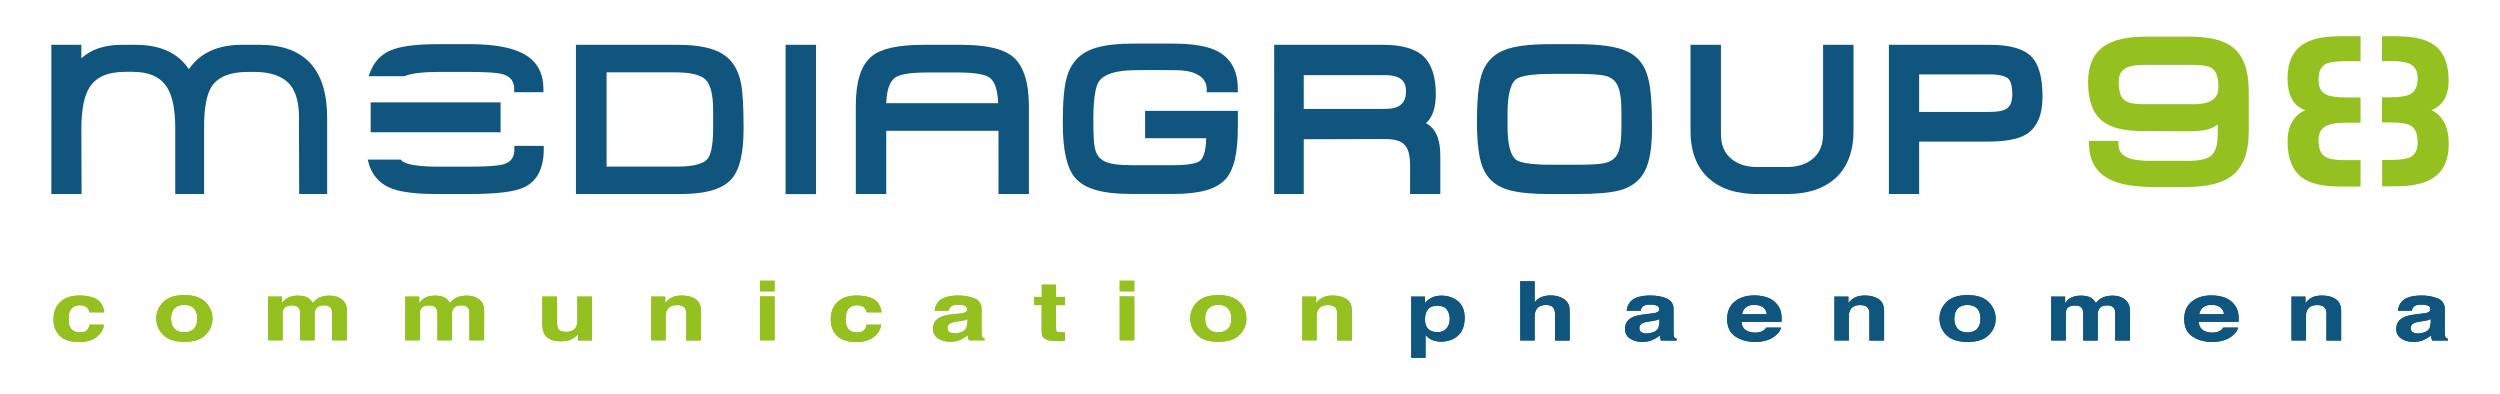
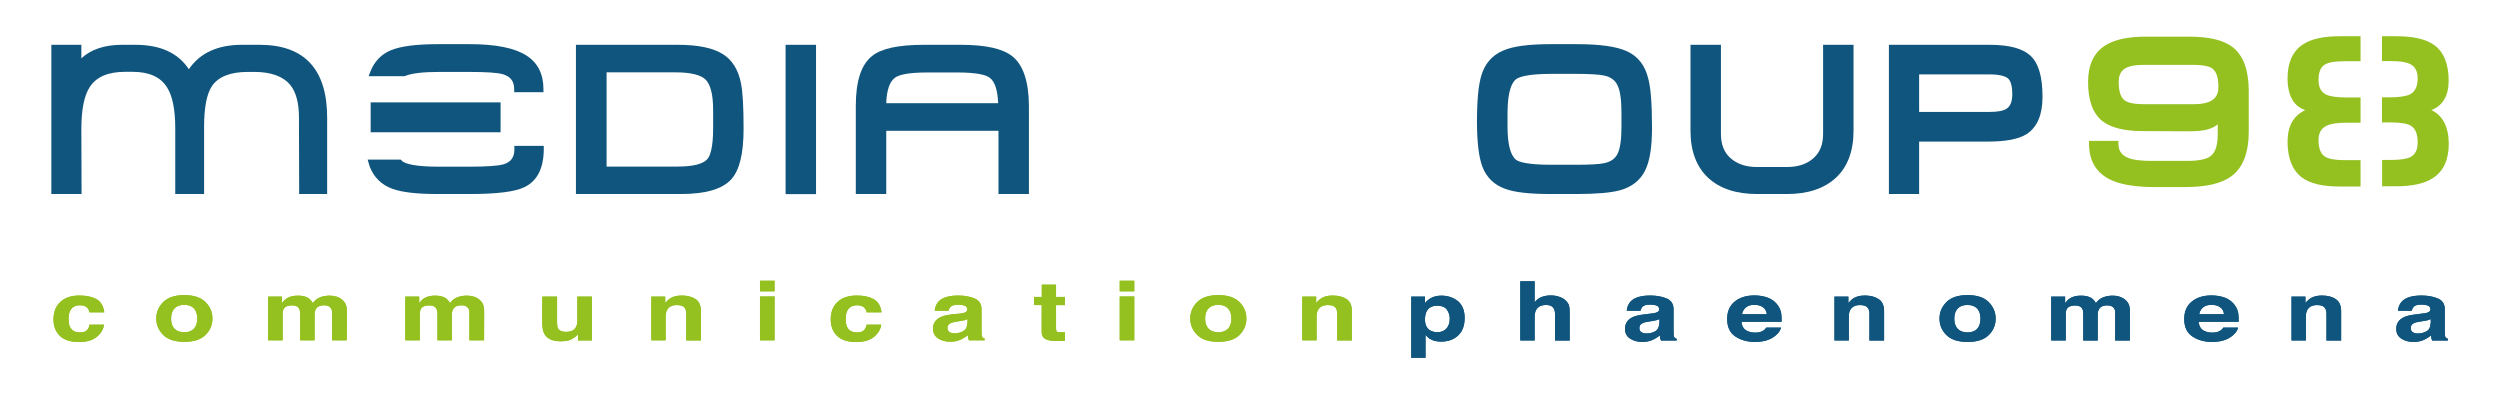
<svg xmlns="http://www.w3.org/2000/svg" id="Livello_1" x="0px" y="0px" viewBox="0 0 2332.3 367.6" style="enable-background:new 0 0 2332.3 367.6;" xml:space="preserve">
  <style type="text/css">	.st0{fill:#10557D;}	.st1{fill:#94C11F;}</style>
  <g>
    <path class="st0" d="M2254.7,293.2c-5.2,0.5-9.2,1.4-11.8,2.6c-4.9,2.3-7.4,5.9-7.4,11c0,3.9,1.5,6.9,4.6,9  c3.1,2.1,6.9,3.2,11.6,3.2c3.7,0,6.9-0.7,9.8-2c2.4-1.1,4.6-2.5,6.4-4.1c0.1,0.9,0.2,1.8,0.4,2.5c0.1,0.7,0.4,1.5,0.8,2.3h14.6  v-1.6c-0.9-0.3-1.5-0.7-2-1.2s-0.7-1.5-0.8-2.9c-0.1-1.9-0.1-3.4-0.1-4.7v-18.8c0-4.9-2.2-8.3-6.6-10.1c-4.4-1.8-9.4-2.7-15-2.7  c-8.7,0-14.8,1.8-18.3,5.4c-2.2,2.3-3.5,5.3-3.8,8.8h12.9c0.3-1.6,1-2.8,1.9-3.8c1.3-1.3,3.6-1.9,6.8-1.9c2.9,0,5,0.3,6.5,1  c1.5,0.6,2.2,1.8,2.2,3.5c0,1.4-1,2.4-2.9,3c-1.1,0.4-2.9,0.7-5.4,0.9L2254.7,293.2z M2267.5,301.7c-0.1,3.6-1.4,6.1-3.8,7.4  c-2.5,1.4-5.2,2-8.1,2c-1.9,0-3.4-0.4-4.7-1.2c-1.3-0.8-1.9-2.1-1.9-4c0-2.1,1.1-3.6,3.2-4.5c1.2-0.6,3.3-1.1,6.2-1.5l3.1-0.5  c1.5-0.2,2.7-0.5,3.6-0.7c0.9-0.3,1.7-0.6,2.6-1V301.7z M2166.2,275.7c-4.2,0-7.7,0.8-10.5,2.5c-1.5,0.9-3.2,2.4-4.9,4.5v-6h-13  v40.9h13.4v-22.2c0-2.5,0.4-4.6,1.3-6.2c1.7-3.1,4.8-4.6,9.3-4.6c3.7,0,6.2,1,7.5,3.2c0.7,1.2,1.1,2.8,1.1,5v24.9h13.7v-27.6  c0-5.1-1.7-8.8-5-11C2175.8,276.8,2171.4,275.7,2166.2,275.7 M2063.1,275.6c-7.5,0-13.6,1.9-18.3,5.7c-4.7,3.8-7.1,9.2-7.1,16.3  c0,7.6,2.6,13,7.8,16.4c5.2,3.4,11.2,5,18.1,5c8.3,0,14.7-2,19.3-6c3-2.5,4.6-5,5-7.4h-13.7c-0.8,1.2-1.7,2.2-2.8,2.8  c-1.9,1.3-4.4,1.9-7.4,1.9c-2.9,0-5.4-0.5-7.4-1.5c-3.4-1.6-5.1-4.5-5.4-8.6h37.3c0.1-3.5-0.1-6.3-0.4-8.1c-0.6-3.2-2-6-4.1-8.5  c-2.3-2.8-5.3-4.8-8.9-6.1C2071.6,276.3,2067.6,275.6,2063.1,275.6 M2063.2,284.4c3.2,0,5.8,0.7,8,2.2c2.1,1.5,3.3,3.6,3.6,6.5  h-23.1c0.5-2.7,1.7-4.8,3.6-6.3C2057.1,285.2,2059.7,284.4,2063.2,284.4 M1971,275.8c-3.4,0-6.5,0.6-9.2,1.7  c-2.6,1.1-4.8,2.9-6.5,5.3c-1-2-2.5-3.6-4.4-4.9c-2.4-1.4-5.6-2.1-9.5-2.1c-4.1,0-7.5,0.8-10.1,2.4c-1.5,0.9-3,2.4-4.7,4.5v-6h-13  v40.9h13.6V293c0-2.2,0.4-3.9,1.1-5c1.3-2,3.9-3,7.7-3c3.3,0,5.5,1,6.6,3c0.6,1.1,0.9,2.9,0.9,5.3v24.4h13.5v-24.4  c0-1.8,0.4-3.4,1.1-4.7c1.4-2.5,4-3.7,7.7-3.7c3.2,0,5.4,1,6.6,2.9c0.6,1,0.9,2.3,0.9,3.8v26.1h13.7l0.1-25.8c0-2.7-0.2-4.7-0.5-6  c-0.5-2.1-1.5-3.8-2.9-5.3c-1.8-1.8-3.8-3-6-3.7C1975.5,276.1,1973.3,275.8,1971,275.8 M1861.8,297.2c0-5.9-2.2-11-6.5-15.4  c-4.3-4.3-10.9-6.5-19.7-6.5c-8.8,0-15.4,2.2-19.7,6.5c-4.3,4.3-6.5,9.5-6.5,15.4c0,6,2.2,11.2,6.5,15.4c4.3,4.3,10.9,6.4,19.7,6.4  c8.8,0,15.4-2.1,19.7-6.4C1859.6,308.4,1861.8,303.3,1861.8,297.2 M1835.5,310.1c-3.9,0-6.9-1.1-9.1-3.3c-2.1-2.2-3.2-5.4-3.2-9.5  c0-4.1,1.1-7.3,3.2-9.5c2.1-2.2,5.1-3.3,9.1-3.3c3.9,0,6.9,1.1,9,3.3c2.1,2.2,3.1,5.4,3.1,9.5c0,4.1-1,7.3-3.1,9.5  C1842.5,309,1839.4,310.1,1835.5,310.1 M1739.7,275.7c-4.2,0-7.7,0.8-10.4,2.5c-1.5,0.9-3.1,2.4-4.9,4.5v-6h-13v40.9h13.4v-22.2  c0-2.5,0.4-4.6,1.3-6.2c1.7-3.1,4.8-4.6,9.3-4.6c3.7,0,6.2,1,7.5,3.2c0.7,1.2,1.1,2.8,1.1,5v24.9h13.7v-27.6c0-5.1-1.7-8.8-5-11  C1749.3,276.8,1745,275.7,1739.7,275.7 M1636.7,275.6c-7.5,0-13.6,1.9-18.3,5.7c-4.7,3.8-7.1,9.2-7.1,16.3c0,7.6,2.6,13,7.8,16.4  c5.2,3.4,11.2,5,18.1,5c8.3,0,14.7-2,19.3-6c3-2.5,4.6-5,5-7.4h-13.7c-0.8,1.2-1.7,2.2-2.8,2.8c-1.9,1.3-4.4,1.9-7.5,1.9  c-2.9,0-5.3-0.5-7.4-1.5c-3.4-1.6-5.1-4.5-5.4-8.6h37.4c0.1-3.5-0.1-6.3-0.4-8.1c-0.6-3.2-2-6-4.1-8.5c-2.3-2.8-5.3-4.8-8.9-6.1  C1645.2,276.3,1641.1,275.6,1636.7,275.6 M1636.7,284.4c3.2,0,5.8,0.7,8,2.2c2.1,1.5,3.3,3.6,3.6,6.5h-23.1  c0.5-2.7,1.7-4.8,3.6-6.3C1630.6,285.2,1633.2,284.4,1636.7,284.4 M1535.1,293.2c-5.2,0.5-9.2,1.4-11.8,2.6  c-4.9,2.3-7.3,5.9-7.3,11c0,3.9,1.5,6.9,4.6,9c3.1,2.1,6.9,3.2,11.6,3.2c3.7,0,6.9-0.7,9.8-2c2.4-1.1,4.6-2.5,6.4-4.1  c0.1,0.9,0.2,1.8,0.4,2.5c0.1,0.7,0.4,1.5,0.8,2.3h14.6v-1.6c-0.9-0.3-1.5-0.7-2-1.2s-0.7-1.5-0.8-2.9c-0.1-1.9-0.1-3.4-0.1-4.7  v-18.8c0-4.9-2.2-8.3-6.6-10.1c-4.4-1.8-9.4-2.7-15-2.7c-8.7,0-14.8,1.8-18.3,5.4c-2.2,2.3-3.5,5.3-3.8,8.8h12.9  c0.3-1.6,1-2.8,1.9-3.8c1.3-1.3,3.6-1.9,6.8-1.9c2.9,0,5,0.3,6.5,1c1.5,0.6,2.2,1.8,2.2,3.5c0,1.4-1,2.4-2.9,3  c-1.1,0.4-2.9,0.7-5.4,0.9L1535.1,293.2z M1547.9,301.7c-0.1,3.6-1.4,6.1-3.8,7.4c-2.5,1.4-5.2,2-8.1,2c-1.9,0-3.4-0.4-4.7-1.2  c-1.3-0.8-1.9-2.1-1.9-4c0-2.1,1.1-3.6,3.2-4.5c1.2-0.6,3.3-1.1,6.2-1.5l3.1-0.5c1.5-0.2,2.7-0.5,3.6-0.7c0.9-0.3,1.7-0.6,2.6-1  V301.7z M1446.4,275.6c-2.8,0-5.5,0.5-8,1.4c-2.5,0.9-4.8,2.6-6.7,5v-19.6h-13.4v55.2h13.4v-22.2c0-3.5,0.9-6.2,2.7-8.1  c1.8-1.9,4.5-2.8,8-2.8c3.4,0,5.7,1,6.9,2.9c0.9,1.4,1.4,3.1,1.4,5.3v25h13.7v-24.1c0-3.7-0.1-6.3-0.5-7.9  c-0.3-1.6-1.2-3.2-2.6-4.7c-1.6-1.8-3.8-3.2-6.3-4C1452.4,276,1449.5,275.6,1446.4,275.6 M1344.7,275.8c-4.1,0-7.7,0.9-10.7,2.8  c-1.6,1-3.2,2.4-4.6,4.2v-6.1h-12.8v57.1h13.3v-21.4c1.4,1.7,2.9,3.1,4.4,3.9c2.7,1.6,6.1,2.4,10.2,2.4c6.4,0,11.7-1.9,15.8-5.7  c4.1-3.8,6.1-9.3,6.1-16.5c0-6.8-2.1-12-6.3-15.6C1355.8,277.6,1350.7,275.8,1344.7,275.8 M1352.5,297.2c0,3.8-1,6.9-3,9.2  c-2,2.3-4.8,3.5-8.6,3.5c-2.6,0-4.8-0.6-6.7-1.7c-3.2-1.9-4.8-5.3-4.8-10.1c0-3,0.5-5.5,1.4-7.4c1.8-3.7,5.2-5.5,10.1-5.5  c4.1,0,7.1,1.2,8.9,3.6C1351.5,291.2,1352.5,294,1352.5,297.2" />
    <path class="st0" d="M2254.7,293.2c-5.2,0.5-9.2,1.4-11.8,2.6c-4.9,2.3-7.4,5.9-7.4,11c0,3.9,1.5,6.9,4.6,9  c3.1,2.1,6.9,3.2,11.6,3.2c3.7,0,6.9-0.7,9.8-2c2.4-1.1,4.6-2.5,6.4-4.1c0.1,0.9,0.2,1.8,0.4,2.5c0.1,0.7,0.4,1.5,0.8,2.3h14.6  v-1.6c-0.9-0.3-1.5-0.7-2-1.2s-0.7-1.5-0.8-2.9c-0.1-1.9-0.1-3.4-0.1-4.7v-18.8c0-4.9-2.2-8.3-6.6-10.1c-4.4-1.8-9.4-2.7-15-2.7  c-8.7,0-14.8,1.8-18.3,5.4c-2.2,2.3-3.5,5.3-3.8,8.8h12.9c0.3-1.6,1-2.8,1.9-3.8c1.3-1.3,3.6-1.9,6.8-1.9c2.9,0,5,0.3,6.5,1  c1.5,0.6,2.2,1.8,2.2,3.5c0,1.4-1,2.4-2.9,3c-1.1,0.4-2.9,0.7-5.4,0.9L2254.7,293.2z M2267.5,301.7c-0.1,3.6-1.4,6.1-3.8,7.4  c-2.5,1.4-5.2,2-8.1,2c-1.9,0-3.4-0.4-4.7-1.2c-1.3-0.8-1.9-2.1-1.9-4c0-2.1,1.1-3.6,3.2-4.5c1.2-0.6,3.3-1.1,6.2-1.5l3.1-0.5  c1.5-0.2,2.7-0.5,3.6-0.7c0.9-0.3,1.7-0.6,2.6-1V301.7z M2166.2,275.7c-4.2,0-7.7,0.8-10.5,2.5c-1.5,0.9-3.2,2.4-4.9,4.5v-6h-13  v40.9h13.4v-22.2c0-2.5,0.4-4.6,1.3-6.2c1.7-3.1,4.8-4.6,9.3-4.6c3.7,0,6.2,1,7.5,3.2c0.7,1.2,1.1,2.8,1.1,5v24.9h13.7v-27.6  c0-5.1-1.7-8.8-5-11C2175.8,276.8,2171.4,275.7,2166.2,275.7z M2063.1,275.6c-7.5,0-13.6,1.9-18.3,5.7c-4.7,3.8-7.1,9.2-7.1,16.3  c0,7.6,2.6,13,7.8,16.4c5.2,3.4,11.2,5,18.1,5c8.3,0,14.7-2,19.3-6c3-2.5,4.6-5,5-7.4h-13.7c-0.8,1.2-1.7,2.2-2.8,2.8  c-1.9,1.3-4.4,1.9-7.4,1.9c-2.9,0-5.4-0.5-7.4-1.5c-3.4-1.6-5.1-4.5-5.4-8.6h37.3c0.1-3.5-0.1-6.3-0.4-8.1c-0.6-3.2-2-6-4.1-8.5  c-2.3-2.8-5.3-4.8-8.9-6.1C2071.6,276.3,2067.6,275.6,2063.1,275.6z M2063.2,284.4c3.2,0,5.8,0.7,8,2.2c2.1,1.5,3.3,3.6,3.6,6.5  h-23.1c0.5-2.7,1.7-4.8,3.6-6.3C2057.1,285.2,2059.7,284.4,2063.2,284.4z M1971,275.8c-3.4,0-6.5,0.6-9.2,1.7  c-2.6,1.1-4.8,2.9-6.5,5.3c-1-2-2.5-3.6-4.4-4.9c-2.4-1.4-5.6-2.1-9.5-2.1c-4.1,0-7.5,0.8-10.1,2.4c-1.5,0.9-3,2.4-4.7,4.5v-6h-13  v40.9h13.6V293c0-2.2,0.4-3.9,1.1-5c1.3-2,3.9-3,7.7-3c3.3,0,5.5,1,6.6,3c0.6,1.1,0.9,2.9,0.9,5.3v24.4h13.5v-24.4  c0-1.8,0.4-3.4,1.1-4.7c1.4-2.5,4-3.7,7.7-3.7c3.2,0,5.4,1,6.6,2.9c0.6,1,0.9,2.3,0.9,3.8v26.1h13.7l0.1-25.8c0-2.7-0.2-4.7-0.5-6  c-0.5-2.1-1.5-3.8-2.9-5.3c-1.8-1.8-3.8-3-6-3.7C1975.5,276.1,1973.3,275.8,1971,275.8z M1861.8,297.2c0-5.9-2.2-11-6.5-15.4  c-4.3-4.3-10.9-6.5-19.7-6.5c-8.8,0-15.4,2.2-19.7,6.5c-4.3,4.3-6.5,9.5-6.5,15.4c0,6,2.2,11.2,6.5,15.4c4.3,4.3,10.9,6.4,19.7,6.4  c8.8,0,15.4-2.1,19.7-6.4C1859.6,308.4,1861.8,303.3,1861.8,297.2z M1835.5,310.1c-3.9,0-6.9-1.1-9.1-3.3c-2.1-2.2-3.2-5.4-3.2-9.5  c0-4.1,1.1-7.3,3.2-9.5c2.1-2.2,5.1-3.3,9.1-3.3c3.9,0,6.9,1.1,9,3.3c2.1,2.2,3.1,5.4,3.1,9.5c0,4.1-1,7.3-3.1,9.5  C1842.5,309,1839.4,310.1,1835.5,310.1z M1739.7,275.7c-4.2,0-7.7,0.8-10.4,2.5c-1.5,0.9-3.1,2.4-4.9,4.5v-6h-13v40.9h13.4v-22.2  c0-2.5,0.4-4.6,1.3-6.2c1.7-3.1,4.8-4.6,9.3-4.6c3.7,0,6.2,1,7.5,3.2c0.7,1.2,1.1,2.8,1.1,5v24.9h13.7v-27.6c0-5.1-1.7-8.8-5-11  C1749.3,276.8,1745,275.7,1739.7,275.7z M1636.7,275.6c-7.5,0-13.6,1.9-18.3,5.7c-4.7,3.8-7.1,9.2-7.1,16.3c0,7.6,2.6,13,7.8,16.4  c5.2,3.4,11.2,5,18.1,5c8.3,0,14.7-2,19.3-6c3-2.5,4.6-5,5-7.4h-13.7c-0.8,1.2-1.7,2.2-2.8,2.8c-1.9,1.3-4.4,1.9-7.5,1.9  c-2.9,0-5.3-0.5-7.4-1.5c-3.4-1.6-5.1-4.5-5.4-8.6h37.4c0.1-3.5-0.1-6.3-0.4-8.1c-0.6-3.2-2-6-4.1-8.5c-2.3-2.8-5.3-4.8-8.9-6.1  C1645.2,276.3,1641.1,275.6,1636.7,275.6z M1636.7,284.4c3.2,0,5.8,0.7,8,2.2c2.1,1.5,3.3,3.6,3.6,6.5h-23.1  c0.5-2.7,1.7-4.8,3.6-6.3C1630.6,285.2,1633.2,284.4,1636.7,284.4z M1535.1,293.2c-5.2,0.5-9.2,1.4-11.8,2.6  c-4.9,2.3-7.3,5.9-7.3,11c0,3.9,1.5,6.9,4.6,9c3.1,2.1,6.9,3.2,11.6,3.2c3.7,0,6.9-0.7,9.8-2c2.4-1.1,4.6-2.5,6.4-4.1  c0.1,0.9,0.2,1.8,0.4,2.5c0.1,0.7,0.4,1.5,0.8,2.3h14.6v-1.6c-0.9-0.3-1.5-0.7-2-1.2s-0.7-1.5-0.8-2.9c-0.1-1.9-0.1-3.4-0.1-4.7  v-18.8c0-4.9-2.2-8.3-6.6-10.1c-4.4-1.8-9.4-2.7-15-2.7c-8.7,0-14.8,1.8-18.3,5.4c-2.2,2.3-3.5,5.3-3.8,8.8h12.9  c0.3-1.6,1-2.8,1.9-3.8c1.3-1.3,3.6-1.9,6.8-1.9c2.9,0,5,0.3,6.5,1c1.5,0.6,2.2,1.8,2.2,3.5c0,1.4-1,2.4-2.9,3  c-1.1,0.4-2.9,0.7-5.4,0.9L1535.1,293.2z M1547.9,301.7c-0.1,3.6-1.4,6.1-3.8,7.4c-2.5,1.4-5.2,2-8.1,2c-1.9,0-3.4-0.4-4.7-1.2  c-1.3-0.8-1.9-2.1-1.9-4c0-2.1,1.1-3.6,3.2-4.5c1.2-0.6,3.3-1.1,6.2-1.5l3.1-0.5c1.5-0.2,2.7-0.5,3.6-0.7c0.9-0.3,1.7-0.6,2.6-1  V301.7z M1446.4,275.6c-2.8,0-5.5,0.5-8,1.4c-2.5,0.9-4.8,2.6-6.7,5v-19.6h-13.4v55.2h13.4v-22.2c0-3.5,0.9-6.2,2.7-8.1  c1.8-1.9,4.5-2.8,8-2.8c3.4,0,5.7,1,6.9,2.9c0.9,1.4,1.4,3.1,1.4,5.3v25h13.7v-24.1c0-3.7-0.1-6.3-0.5-7.9  c-0.3-1.6-1.2-3.2-2.6-4.7c-1.6-1.8-3.8-3.2-6.3-4C1452.4,276,1449.5,275.6,1446.4,275.6z M1344.7,275.8c-4.1,0-7.7,0.9-10.7,2.8  c-1.6,1-3.2,2.4-4.6,4.2v-6.1h-12.8v57.1h13.3v-21.4c1.4,1.7,2.9,3.1,4.4,3.9c2.7,1.6,6.1,2.4,10.2,2.4c6.4,0,11.7-1.9,15.8-5.7  c4.1-3.8,6.1-9.3,6.1-16.5c0-6.8-2.1-12-6.3-15.6C1355.8,277.6,1350.7,275.8,1344.7,275.8z M1352.5,297.2c0,3.8-1,6.9-3,9.2  c-2,2.3-4.8,3.5-8.6,3.5c-2.6,0-4.8-0.6-6.7-1.7c-3.2-1.9-4.8-5.3-4.8-10.1c0-3,0.5-5.5,1.4-7.4c1.8-3.7,5.2-5.5,10.1-5.5  c4.1,0,7.1,1.2,8.9,3.6C1351.5,291.2,1352.5,294,1352.5,297.2z" />
    <path class="st1" d="M1243.2,275.7c-4.2,0-7.7,0.8-10.4,2.5c-1.5,0.9-3.2,2.4-4.9,4.5v-6h-13v40.8h13.4v-22.1  c0-2.5,0.4-4.6,1.3-6.2c1.7-3.1,4.8-4.6,9.3-4.6c3.7,0,6.2,1,7.5,3.1c0.7,1.2,1.1,2.8,1.1,5v24.9h13.7V290c0-5.1-1.7-8.8-5-11  C1252.8,276.8,1248.5,275.7,1243.2,275.7 M1162.8,297.1c0-5.9-2.2-11-6.5-15.3c-4.3-4.3-10.9-6.5-19.7-6.5  c-8.8,0-15.4,2.2-19.7,6.5c-4.3,4.3-6.5,9.4-6.5,15.3c0,6,2.2,11.1,6.5,15.4c4.3,4.3,10.9,6.4,19.7,6.4c8.8,0,15.4-2.1,19.7-6.4  C1160.6,308.3,1162.8,303.1,1162.8,297.1 M1136.6,310c-3.9,0-6.9-1.1-9.1-3.3c-2.1-2.2-3.2-5.4-3.2-9.5c0-4.1,1-7.2,3.2-9.5  c2.1-2.2,5.1-3.3,9.1-3.3c3.9,0,6.9,1.1,9,3.3c2.1,2.2,3.2,5.4,3.2,9.5c0,4.1-1,7.2-3.2,9.5C1143.5,308.8,1140.5,310,1136.6,310   M1044.6,317.5h13.6v-40.9h-13.6V317.5z M1058.2,261.9h-13.6v9.9h13.6V261.9z M971.8,284.6v25.2c0,2.6,0.8,4.4,2.3,5.7  c2.3,1.9,6.6,2.8,13,2.6l6.4-0.2v-8c-0.4,0-0.9,0-1.3,0.1c-0.5,0-0.9,0-1.3,0c-2.7,0-4.4-0.2-4.9-0.6c-0.5-0.4-0.8-1.5-0.8-3.1  v-21.6h8.3V277h-8.3v-11.4h-13.3V277h-7.2v7.6H971.8z M889.6,293.1c-5.2,0.5-9.2,1.4-11.8,2.6c-4.9,2.2-7.4,5.9-7.4,10.9  c0,3.9,1.5,6.9,4.6,9c3,2.1,6.9,3.2,11.6,3.2c3.7,0,6.9-0.7,9.8-2c2.4-1.1,4.6-2.5,6.4-4.1c0.1,0.9,0.2,1.8,0.4,2.5  c0.1,0.7,0.4,1.5,0.8,2.3h14.6v-1.6c-0.9-0.3-1.6-0.7-2-1.2c-0.4-0.5-0.7-1.4-0.8-2.8c-0.1-1.8-0.1-3.4-0.1-4.7v-18.7  c0-4.9-2.2-8.3-6.6-10.1c-4.4-1.8-9.4-2.7-15-2.7c-8.6,0-14.8,1.8-18.3,5.4c-2.2,2.3-3.5,5.2-3.8,8.8h13c0.3-1.6,0.9-2.8,1.9-3.7  c1.3-1.3,3.6-1.9,6.8-1.9c2.9,0,5,0.3,6.5,1c1.5,0.6,2.2,1.8,2.2,3.5c0,1.4-1,2.4-2.9,3c-1.1,0.4-2.9,0.7-5.4,0.9L889.6,293.1z   M902.4,301.6c-0.1,3.6-1.4,6-3.8,7.4c-2.5,1.3-5.2,2-8.1,2c-1.9,0-3.4-0.4-4.7-1.2c-1.3-0.8-1.9-2.1-1.9-3.9c0-2.1,1-3.6,3.2-4.5  c1.3-0.6,3.3-1.1,6.2-1.5l3.1-0.5c1.5-0.2,2.7-0.5,3.6-0.7c0.9-0.3,1.7-0.6,2.6-1V301.6z M822.4,291.3c-0.8-5.8-3.2-9.9-7.3-12.2  c-4.1-2.3-9.4-3.4-15.8-3.4c-7.6,0-13.5,1.9-17.8,5.9c-4.3,3.9-6.5,9.3-6.5,16.4c0,6.2,1.9,11.3,5.8,15.2c3.9,3.9,10,5.9,18.2,5.9  c8.3,0,14.5-2.3,18.7-7c2.6-2.9,4.1-6,4.4-9.2h-13.7c-0.3,2.2-1.1,3.9-2.4,5.2c-1.3,1.4-3.6,2-6.7,2c-4.4,0-7.5-1.7-9-5.1  c-0.9-1.8-1.3-4.2-1.3-7.2c0-3.1,0.4-5.7,1.3-7.6c1.7-3.6,4.8-5.4,9.3-5.4c3.2,0,5.5,0.8,7,2.5c1,1.2,1.7,2.6,1.9,4.1H822.4z   M709,317.5h13.6v-40.9H709V317.5z M722.6,261.9H709v9.9h13.6V261.9z M635.9,275.7c-4.2,0-7.7,0.8-10.4,2.5  c-1.5,0.9-3.2,2.4-4.9,4.5v-6h-13v40.8H621v-22.1c0-2.5,0.4-4.6,1.3-6.2c1.7-3.1,4.8-4.6,9.3-4.6c3.7,0,6.2,1,7.5,3.1  c0.7,1.2,1.1,2.8,1.1,5v24.9h13.7V290c0-5.1-1.7-8.8-5-11C645.5,276.8,641.2,275.7,635.9,275.7 M505.9,276.7v24.6  c0,4.7,0.7,8.2,2.2,10.6c2.6,4.4,7.7,6.5,15.3,6.5c2.6,0,4.9-0.3,6.9-0.8c2-0.5,4-1.6,6.1-3.1c0.7-0.5,1.3-1,1.8-1.6  c0.5-0.6,0.8-1,1-1.1v5.8h13v-40.9h-13.6v22.2c0,2.6-0.4,4.7-1.3,6.3c-1.7,3-4.8,4.4-9.4,4.4c-3.6,0-5.9-1-7.2-3.1  c-0.7-1.2-1-2.9-1-5.2v-24.6H505.9z M435.5,275.8c-3.4,0-6.5,0.6-9.2,1.7c-2.6,1.1-4.8,2.9-6.5,5.3c-1-2-2.5-3.6-4.4-4.9  c-2.4-1.4-5.6-2.1-9.5-2.1c-4.2,0-7.5,0.8-10.1,2.4c-1.5,0.9-3,2.4-4.7,4.5v-6h-13v40.8h13.6v-24.6c0-2.2,0.4-3.9,1.1-5  c1.3-2,3.9-3,7.7-3c3.3,0,5.5,1,6.6,3c0.6,1.1,1,2.9,1,5.3v24.3h13.5v-24.3c0-1.8,0.4-3.4,1.1-4.7c1.4-2.5,4-3.7,7.7-3.7  c3.2,0,5.4,1,6.6,2.9c0.6,1,0.9,2.3,0.9,3.8v26h13.7l0.1-25.8c0-2.7-0.1-4.7-0.5-6c-0.5-2.1-1.5-3.8-2.9-5.2c-1.8-1.8-3.8-3-6-3.7  C440,276.1,437.8,275.8,435.5,275.8 M307.5,275.8c-3.4,0-6.5,0.6-9.2,1.7c-2.6,1.1-4.8,2.9-6.5,5.3c-1-2-2.5-3.6-4.4-4.9  c-2.4-1.4-5.6-2.1-9.5-2.1c-4.1,0-7.5,0.8-10.1,2.4c-1.5,0.9-3.1,2.4-4.7,4.5v-6h-13v40.8h13.6v-24.6c0-2.2,0.4-3.9,1.1-5  c1.3-2,3.9-3,7.7-3c3.3,0,5.5,1,6.6,3c0.6,1.1,0.9,2.9,0.9,5.3v24.3h13.5v-24.3c0-1.8,0.4-3.4,1.1-4.7c1.4-2.5,4-3.7,7.7-3.7  c3.2,0,5.4,1,6.6,2.9c0.6,1,0.9,2.3,0.9,3.8v26h13.7l0.1-25.8c0-2.7-0.1-4.7-0.5-6c-0.5-2.1-1.5-3.8-2.9-5.2c-1.8-1.8-3.8-3-6-3.7  C311.9,276.1,309.7,275.8,307.5,275.8 M198.2,297.1c0-5.9-2.2-11-6.5-15.3c-4.3-4.3-10.9-6.5-19.7-6.5c-8.8,0-15.4,2.2-19.7,6.5  c-4.3,4.3-6.5,9.4-6.5,15.3c0,6,2.2,11.1,6.5,15.4c4.3,4.3,10.9,6.4,19.7,6.4c8.8,0,15.4-2.1,19.7-6.4  C196,308.3,198.2,303.1,198.2,297.1 M171.9,310c-3.9,0-6.9-1.1-9.1-3.3c-2.1-2.2-3.2-5.4-3.2-9.5c0-4.1,1.1-7.2,3.2-9.5  c2.1-2.2,5.1-3.3,9.1-3.3c3.9,0,6.9,1.1,9,3.3c2.1,2.2,3.1,5.4,3.1,9.5c0,4.1-1,7.2-3.1,9.5C178.8,308.8,175.8,310,171.9,310   M97.3,291.3c-0.8-5.8-3.2-9.9-7.3-12.2c-4.1-2.3-9.4-3.4-15.8-3.4c-7.6,0-13.5,1.9-17.8,5.9c-4.3,3.9-6.5,9.3-6.5,16.4  c0,6.2,1.9,11.3,5.8,15.2c3.9,3.9,10,5.9,18.2,5.9c8.3,0,14.5-2.3,18.7-7c2.6-2.9,4.1-6,4.4-9.2H83.5c-0.3,2.2-1.1,3.9-2.4,5.2  c-1.3,1.4-3.6,2-6.7,2c-4.4,0-7.4-1.7-9.1-5.1c-0.9-1.8-1.3-4.2-1.3-7.2c0-3.1,0.4-5.7,1.3-7.6c1.7-3.6,4.8-5.4,9.3-5.4  c3.2,0,5.5,0.8,7,2.5c1,1.2,1.7,2.6,1.9,4.1H97.3z" />
    <path class="st1" d="M1243.2,275.7c-4.2,0-7.7,0.8-10.4,2.5c-1.5,0.9-3.2,2.4-4.9,4.5v-6h-13v40.8h13.4v-22.1  c0-2.5,0.4-4.6,1.3-6.2c1.7-3.1,4.8-4.6,9.3-4.6c3.7,0,6.2,1,7.5,3.1c0.7,1.2,1.1,2.8,1.1,5v24.9h13.7V290c0-5.1-1.7-8.8-5-11  C1252.8,276.8,1248.5,275.7,1243.2,275.7z M1162.8,297.1c0-5.9-2.2-11-6.5-15.3c-4.3-4.3-10.9-6.5-19.7-6.5  c-8.8,0-15.4,2.2-19.7,6.5c-4.3,4.3-6.5,9.4-6.5,15.3c0,6,2.2,11.1,6.5,15.4c4.3,4.3,10.9,6.4,19.7,6.4c8.8,0,15.4-2.1,19.7-6.4  C1160.6,308.3,1162.8,303.1,1162.8,297.1z M1136.6,310c-3.9,0-6.9-1.1-9.1-3.3c-2.1-2.2-3.2-5.4-3.2-9.5c0-4.1,1-7.2,3.2-9.5  c2.1-2.2,5.1-3.3,9.1-3.3c3.9,0,6.9,1.1,9,3.3c2.1,2.2,3.2,5.4,3.2,9.5c0,4.1-1,7.2-3.2,9.5C1143.5,308.8,1140.5,310,1136.6,310z   M1044.6,317.5h13.6v-40.9h-13.6V317.5z M1058.2,261.9h-13.6v9.9h13.6V261.9z M971.8,284.6v25.2c0,2.6,0.8,4.4,2.3,5.7  c2.3,1.9,6.6,2.8,13,2.6l6.4-0.2v-8c-0.4,0-0.9,0-1.3,0.1c-0.5,0-0.9,0-1.3,0c-2.7,0-4.4-0.2-4.9-0.6c-0.5-0.4-0.8-1.5-0.8-3.1  v-21.6h8.3V277h-8.3v-11.4h-13.3V277h-7.2v7.6H971.8z M889.6,293.1c-5.2,0.5-9.2,1.4-11.8,2.6c-4.9,2.2-7.4,5.9-7.4,10.9  c0,3.9,1.5,6.9,4.6,9c3,2.1,6.9,3.2,11.6,3.2c3.7,0,6.9-0.7,9.8-2c2.4-1.1,4.6-2.5,6.4-4.1c0.1,0.9,0.2,1.8,0.4,2.5  c0.1,0.7,0.4,1.5,0.8,2.3h14.6v-1.6c-0.9-0.3-1.6-0.7-2-1.2c-0.4-0.5-0.7-1.4-0.8-2.8c-0.1-1.8-0.1-3.4-0.1-4.7v-18.7  c0-4.9-2.2-8.3-6.6-10.1c-4.4-1.8-9.4-2.7-15-2.7c-8.6,0-14.8,1.8-18.3,5.4c-2.2,2.3-3.5,5.2-3.8,8.8h13c0.3-1.6,0.9-2.8,1.9-3.7  c1.3-1.3,3.6-1.9,6.8-1.9c2.9,0,5,0.3,6.5,1c1.5,0.6,2.2,1.8,2.2,3.5c0,1.4-1,2.4-2.9,3c-1.1,0.4-2.9,0.7-5.4,0.9L889.6,293.1z   M902.4,301.6c-0.1,3.6-1.4,6-3.8,7.4c-2.5,1.3-5.2,2-8.1,2c-1.9,0-3.4-0.4-4.7-1.2c-1.3-0.8-1.9-2.1-1.9-3.9c0-2.1,1-3.6,3.2-4.5  c1.3-0.6,3.3-1.1,6.2-1.5l3.1-0.5c1.5-0.2,2.7-0.5,3.6-0.7c0.9-0.3,1.7-0.6,2.6-1V301.6z M822.4,291.3c-0.8-5.8-3.2-9.9-7.3-12.2  c-4.1-2.3-9.4-3.4-15.8-3.4c-7.6,0-13.5,1.9-17.8,5.9c-4.3,3.9-6.5,9.3-6.5,16.4c0,6.2,1.9,11.3,5.8,15.2c3.9,3.9,10,5.9,18.2,5.9  c8.3,0,14.5-2.3,18.7-7c2.6-2.9,4.1-6,4.4-9.2h-13.7c-0.3,2.2-1.1,3.9-2.4,5.2c-1.3,1.4-3.6,2-6.7,2c-4.4,0-7.5-1.7-9-5.1  c-0.9-1.8-1.3-4.2-1.3-7.2c0-3.1,0.4-5.7,1.3-7.6c1.7-3.6,4.8-5.4,9.3-5.4c3.2,0,5.5,0.8,7,2.5c1,1.2,1.7,2.6,1.9,4.1H822.4z   M709,317.5h13.6v-40.9H709V317.5z M722.6,261.9H709v9.9h13.6V261.9z M635.9,275.7c-4.2,0-7.7,0.8-10.4,2.5  c-1.5,0.9-3.2,2.4-4.9,4.5v-6h-13v40.8H621v-22.1c0-2.5,0.4-4.6,1.3-6.2c1.7-3.1,4.8-4.6,9.3-4.6c3.7,0,6.2,1,7.5,3.1  c0.7,1.2,1.1,2.8,1.1,5v24.9h13.7V290c0-5.1-1.7-8.8-5-11C645.5,276.8,641.2,275.7,635.9,275.7z M505.9,276.7v24.6  c0,4.7,0.7,8.2,2.2,10.6c2.6,4.4,7.7,6.5,15.3,6.5c2.6,0,4.9-0.3,6.9-0.8c2-0.5,4-1.6,6.1-3.1c0.7-0.5,1.3-1,1.8-1.6  c0.5-0.6,0.8-1,1-1.1v5.8h13v-40.9h-13.6v22.2c0,2.6-0.4,4.7-1.3,6.3c-1.7,3-4.8,4.4-9.4,4.4c-3.6,0-5.9-1-7.2-3.1  c-0.7-1.2-1-2.9-1-5.2v-24.6H505.9z M435.5,275.8c-3.4,0-6.5,0.6-9.2,1.7c-2.6,1.1-4.8,2.9-6.5,5.3c-1-2-2.5-3.6-4.4-4.9  c-2.4-1.4-5.6-2.1-9.5-2.1c-4.2,0-7.5,0.8-10.1,2.4c-1.5,0.9-3,2.4-4.7,4.5v-6h-13v40.8h13.6v-24.6c0-2.2,0.4-3.9,1.1-5  c1.3-2,3.9-3,7.7-3c3.3,0,5.5,1,6.6,3c0.6,1.1,1,2.9,1,5.3v24.3h13.5v-24.3c0-1.8,0.4-3.4,1.1-4.7c1.4-2.5,4-3.7,7.7-3.7  c3.2,0,5.4,1,6.6,2.9c0.6,1,0.9,2.3,0.9,3.8v26h13.7l0.1-25.8c0-2.7-0.1-4.7-0.5-6c-0.5-2.1-1.5-3.8-2.9-5.2c-1.8-1.8-3.8-3-6-3.7  C440,276.1,437.8,275.8,435.5,275.8z M307.5,275.8c-3.4,0-6.5,0.6-9.2,1.7c-2.6,1.1-4.8,2.9-6.5,5.3c-1-2-2.5-3.6-4.4-4.9  c-2.4-1.4-5.6-2.1-9.5-2.1c-4.1,0-7.5,0.8-10.1,2.4c-1.5,0.9-3.1,2.4-4.7,4.5v-6h-13v40.8h13.6v-24.6c0-2.2,0.4-3.9,1.1-5  c1.3-2,3.9-3,7.7-3c3.3,0,5.5,1,6.6,3c0.6,1.1,0.9,2.9,0.9,5.3v24.3h13.5v-24.3c0-1.8,0.4-3.4,1.1-4.7c1.4-2.5,4-3.7,7.7-3.7  c3.2,0,5.4,1,6.6,2.9c0.6,1,0.9,2.3,0.9,3.8v26h13.7l0.1-25.8c0-2.7-0.1-4.7-0.5-6c-0.5-2.1-1.5-3.8-2.9-5.2c-1.8-1.8-3.8-3-6-3.7  C311.9,276.1,309.7,275.8,307.5,275.8z M198.2,297.1c0-5.9-2.2-11-6.5-15.3c-4.3-4.3-10.9-6.5-19.7-6.5c-8.8,0-15.4,2.2-19.7,6.5  c-4.3,4.3-6.5,9.4-6.5,15.3c0,6,2.2,11.1,6.5,15.4c4.3,4.3,10.9,6.4,19.7,6.4c8.8,0,15.4-2.1,19.7-6.4  C196,308.3,198.2,303.1,198.2,297.1z M171.9,310c-3.9,0-6.9-1.1-9.1-3.3c-2.1-2.2-3.2-5.4-3.2-9.5c0-4.1,1.1-7.2,3.2-9.5  c2.1-2.2,5.1-3.3,9.1-3.3c3.9,0,6.9,1.1,9,3.3c2.1,2.2,3.1,5.4,3.1,9.5c0,4.1-1,7.2-3.1,9.5C178.8,308.8,175.8,310,171.9,310z   M97.3,291.3c-0.8-5.8-3.2-9.9-7.3-12.2c-4.1-2.3-9.4-3.4-15.8-3.4c-7.6,0-13.5,1.9-17.8,5.9c-4.3,3.9-6.5,9.3-6.5,16.4  c0,6.2,1.9,11.3,5.8,15.2c3.9,3.9,10,5.9,18.2,5.9c8.3,0,14.5-2.3,18.7-7c2.6-2.9,4.1-6,4.4-9.2H83.5c-0.3,2.2-1.1,3.9-2.4,5.2  c-1.3,1.4-3.6,2-6.7,2c-4.4,0-7.4-1.7-9.1-5.1c-0.9-1.8-1.3-4.2-1.3-7.2c0-3.1,0.4-5.7,1.3-7.6c1.7-3.6,4.8-5.4,9.3-5.4  c3.2,0,5.5,0.8,7,2.5c1,1.2,1.7,2.6,1.9,4.1H97.3z" />
    <g>
      <rect x="345.8" y="95.5" class="st0" width="121.2" height="27.9" />
      <path class="st0" d="M377.9,70.9c5.9-2.5,16.6-3.8,32-3.8h27.5c16.3,0,27,0.7,31.9,2.2c7.1,2.2,10.4,6.6,10.4,14V86H507v-2.7   c0-14.2-5.3-24.8-15.9-31.5c-10.8-7-28.5-10.6-52.7-10.6h-29.8c-20.3,0-34.7,1.9-44,5.7c-9.1,3.8-15.6,10.7-19.3,20.5l-1.4,3.7h33   L377.9,70.9z" />
      <rect x="732.9" y="41.8" class="st0" width="28.4" height="139.3" />
      <path class="st0" d="M242.2,41.8h-16.5c-22.7,0-39.3,7.7-49.5,22.8c-10-15.2-26.7-22.8-49.7-22.8h-12.7C97.7,41.8,85,46,75.9,54.4   V41.8h-28V181h28.2l-0.2-60.6c0-17.9,2.6-31.1,7.7-39c6.2-9.7,17.1-14.4,33.3-14.4h6.7c15.6,0,26.2,4.8,32.3,14.6   c5.1,8,7.6,20.9,7.6,38.2V181h26.9v-62.7c0-18.1,2.5-30.9,7.4-38.1c6-8.7,17.2-13.1,33.4-13.1h6.2c15.6,0,26.9,4.2,33.5,12.3   c5.3,6.6,8,16.7,8,30l0.2,71.6h26.1v-71.3C305.2,64.6,284,41.8,242.2,41.8z" />
      <path class="st0" d="M479.9,138.8c0.1,7.8-3.1,12.4-10.2,14.5c-4.7,1.4-15.5,2.2-32.1,2.2h-28.3c-22.3,0-30.8-2.7-34-5.1   c-0.2-0.3-0.5-0.6-0.7-0.8l-0.8-0.7H343l1.3,4.5c0.2,0.7,0.4,1.4,0.6,2c3.9,10,10.9,17,21.1,20.7c9,3.3,22.8,4.9,42.1,4.9H438   c25.6,0,42.3-2.1,51-6.3c12.2-5.7,18.3-17.8,18.3-35.9v-2.7h-27.5L479.9,138.8z" />
      <path class="st0" d="M674.8,50.8c-9.3-6.1-23.3-9-42.9-9h-94.6V181h97.8c23.2,0,38.6-4.5,47.1-13.7c7.7-8.5,11.5-23.9,11.5-47.2   c0-20.6-0.8-34.4-2.4-42.3C688.9,65.4,683.3,56.2,674.8,50.8z M565.9,67.5h64.4c14.2,0,23.7,2.4,28.2,7c4.5,4.7,6.8,14.2,6.8,28.3   v16.8c0,18.6-2.9,25.9-5.3,28.7c-4,4.7-13.4,7.1-27.9,7.1h-66.2V67.5z" />
      <path class="st0" d="M1700.8,124.9c0,9.8-2.9,17.3-9,22.7c-6.1,5.4-14.3,8.2-24.5,8.2H1639c-10.2,0-18.4-2.8-24.5-8.2   c-6.1-5.4-9-12.8-9-22.7V41.8h-28.4V122c0,19,5.6,33.8,16.5,43.9c10.8,10,26.1,15.1,45.4,15.1h28.3c19.2,0,34.5-5.1,45.4-15.1   c10.9-10.1,16.5-24.9,16.5-43.9V41.8h-28.4V124.9z" />
      <path class="st0" d="M1518,47.9c-9.8-4.5-25.1-6.7-46.9-6.7h-24.6c-20.3,0-34.7,1.9-44,5.9c-10.1,4.2-17,11.9-20.4,22.9   c-2.8,9-4.2,23.2-4.2,43.5c0,18.9,1.7,33,5,41.9c3.8,10,10.9,17,21.1,20.7c8.9,3.3,22.7,4.9,42.1,4.9h24.8c18.8,0,32-1.2,40.4-3.5   c10.9-3,18.7-9.1,23.3-18.1c4.5-8.8,6.6-22,6.6-40.4c0-22.3-1.2-37.4-3.6-46C1534.7,61,1528.1,52.6,1518,47.9z M1512.7,105.4v12.8   c0,12-1.2,20.5-3.7,25.4c-2.3,4.5-6.3,7.3-12.3,8.6c-4.4,1-13.2,1.5-26.2,1.5h-23.3c-21.9,0-29.9-2.5-32.8-4.6   c-5.2-4-8-14.6-8-30.7v-12.8c0-21,4.3-28.8,7.8-31.6c3-2.3,11.2-5.1,33.5-5.1h22.3c13.2,0,22.2,0.6,26.7,1.6   c6,1.3,10,4.3,12.2,8.9C1511.5,84.4,1512.7,93.1,1512.7,105.4z" />
      <path class="st0" d="M1894.7,52.4c-7.3-7.1-19.9-10.6-38.7-10.6h-93.8V181h28.2v-48.9h63.7c17.3,0,29.3-2.3,36.7-7.1   c9.8-6.4,14.7-18,14.7-34.6C1905.5,72,1902,59.5,1894.7,52.4z M1872,101.4c-3,2-8.2,3-15.6,3h-66v-35h65.6c10.4,0,15,2,17.1,3.6   c2.8,2.2,4.2,7.4,4.2,15C1877.3,94.6,1875.6,99,1872,101.4z" />
-       <path class="st0" d="M1068.3,128.9h57c-0.3,13.5-3.2,18.9-5.5,20.9c-2.4,2-8.6,4.3-24.8,4.3h-40c-12,0-20.4-1.3-25.2-3.9   c-4.5-2.4-7.3-6.5-8.5-12.6c-0.9-4.3-1.3-13.1-1.3-26.2c0-22.8,2.8-31.8,5.1-35.3c4.5-6.7,15.3-10.3,32.2-10.6   c9.2-0.1,15-0.2,17.5-0.2l22.7,0.2c7.6,0,14,1.2,19,3.7c6.2,3.2,9.3,7.8,9.3,14.2v2.7h29l0-2.7c0.1-17.2-6.4-29.3-19.6-35.9   c-9.1-4.6-22.6-6.8-41.3-6.8h-37.4c-19,0-33.2,2.4-42.4,7.2c-9.5,4.9-15.9,13.2-19,24.6c-2.4,8.8-3.6,22.6-3.6,42.1   c0,25.6,3.8,42.4,11.6,51.4c8.6,10,25.3,14.9,51,14.9h41.4c23.6,0,39.2-4.4,47.6-13.5c7.9-8.5,11.7-24.2,11.7-47.9v-16.1h-86.5   V128.9z" />
      <path class="st0" d="M944.4,52.5c-9.1-7.2-24.9-10.7-48.3-10.7H862c-23.8,0-39.7,3.4-48.5,10.5c-10.1,8.1-15.1,23.4-15.1,46.6V181   h28.4v-59h104.7v59h28.4V98.9C959.8,76.2,954.6,60.6,944.4,52.5z M931.2,96.3H826.8c0.4-12.3,3.2-20.3,8.3-23.9   c3-2.2,10.6-4.8,30-4.8h27.5c19.7,0,27.4,2.5,30.4,4.7C928,75.7,930.7,83.8,931.2,96.3z" />
-       <path class="st0" d="M1330.3,114.9c6.1-5.3,9.2-14.4,9.2-27c0-16.7-4.1-28.8-12.3-36.1c-7.7-6.6-20.1-10-37-10h-101.5V181h27.6   v-51.1l75.8-0.2c8.8,0,15,1.8,18.3,5.4c3.4,3.7,5.1,10,5.1,18.7V181h28.2v-36.1C1343.7,129.6,1339.2,119.6,1330.3,114.9z    M1311.7,85.2c0,11.2-6.2,16.4-19.4,16.4h-76V70.1h76C1309.7,70.1,1311.7,78.7,1311.7,85.2z" />
    </g>
    <g>
      <path class="st1" d="M2148.3,41.5c-9.4,6.3-14.2,16.9-14.2,31.4c0,10,2.2,17.8,6.5,23.1c2.4,3,5.8,5.2,10,6.8   c-10.9,4.9-16.5,14.9-16.5,29.3c0,15.4,4.5,26.7,13.3,33.4c7.6,5.7,19.1,8.5,35.2,8.5h19.6v-24.6h-15c-8.7,0-14.8-1.1-18.2-3.3   c-4-2.6-6-7.7-6-15.3c0-6.6,2.4-11,7.3-13.4c3.8-1.9,9.8-2.9,18-2.9h13.9V90.9h-13.9c-8.3,0-14.4-0.9-18.1-2.6   c-4.9-2.4-7.2-6.9-7.2-13.6c0-7.4,2-12.2,6.1-14.6c3.4-2,9.5-3,18.1-3h15V33.8h-19.6C2167.5,33.8,2156,36.4,2148.3,41.5z" />
      <path class="st1" d="M2268.3,102.7c10.6-4.1,16.1-13.4,16.1-27.4c0-15.7-4.6-27-13.7-33.4c-7.6-5.4-19.1-8.1-35.4-8.1h-13.1v23.2   h8.9c7.9,0,13.7,0.9,17.3,2.7c4.8,2.4,7.1,6.8,7.1,13.4c0,7.4-2.3,12.2-6.9,14.8c-3.7,1.9-10,2.9-18.8,2.9h-7.6v23.4h7.6   c9.3,0,15.7,1,19.2,3c4.4,2.6,6.5,7.8,6.5,15.8c0,6.8-2.3,11.2-6.8,13.6c-3.6,1.7-9.5,2.6-17.5,2.6h-8.9v24.6h13.1   c15.1,0,26.7-2.6,34.5-7.8c9.7-6.3,14.6-17,14.6-32C2284.4,118.4,2278.9,107.7,2268.3,102.7z" />
      <path class="st1" d="M2083.4,44.4c-8.5-6.9-22-10.2-41.4-10.2h-40.5c-16.5,0-29.1,2.8-37.5,8.2c-10.6,6.7-16,18.1-16,34.1   c0,17.2,4.5,29.5,13.4,36.5c7.9,6.2,20.4,9.3,38.1,9.3l41.2,0.2c8.1,0,14-0.5,18.3-1.6c4-1.1,7.4-2.7,10-4.9   c0,2.9-0.1,6.5-0.1,10.7c-0.1,9.5-2.4,15.9-6.9,19.2c-4,2.8-11.3,4.2-21.7,4.2h-33c-9.4,0-16.5-0.8-21-2.5   c-6.8-2.4-10-6.7-10-13.5v-2.7h-27.4v2.7c0,16.2,7,27.6,20.7,33.9c9.2,4.3,22.9,6.5,40.7,6.5h28.1c20.3,0,34.6-3.4,43.7-10.4   c10.5-7.9,15.8-21.9,15.8-41.5V84.2C2097.7,65.4,2092.9,52,2083.4,44.4z M1983.2,63.5c3.5-2,9.2-3,17-3h45.2   c11.2,0,16,1.7,18.1,3.1c4,2.7,6.1,8.4,6.1,17.1c0.1,4.8-1.1,8.3-3.7,11c-3.6,3.7-10,5.5-19.2,5.5h-47.1c-8.7,0-14.8-1.3-17.9-3.9   c-3.4-2.8-5.1-8.4-5.1-16.6C1976.5,70.2,1978.7,65.9,1983.2,63.5z" />
    </g>
  </g>
</svg>